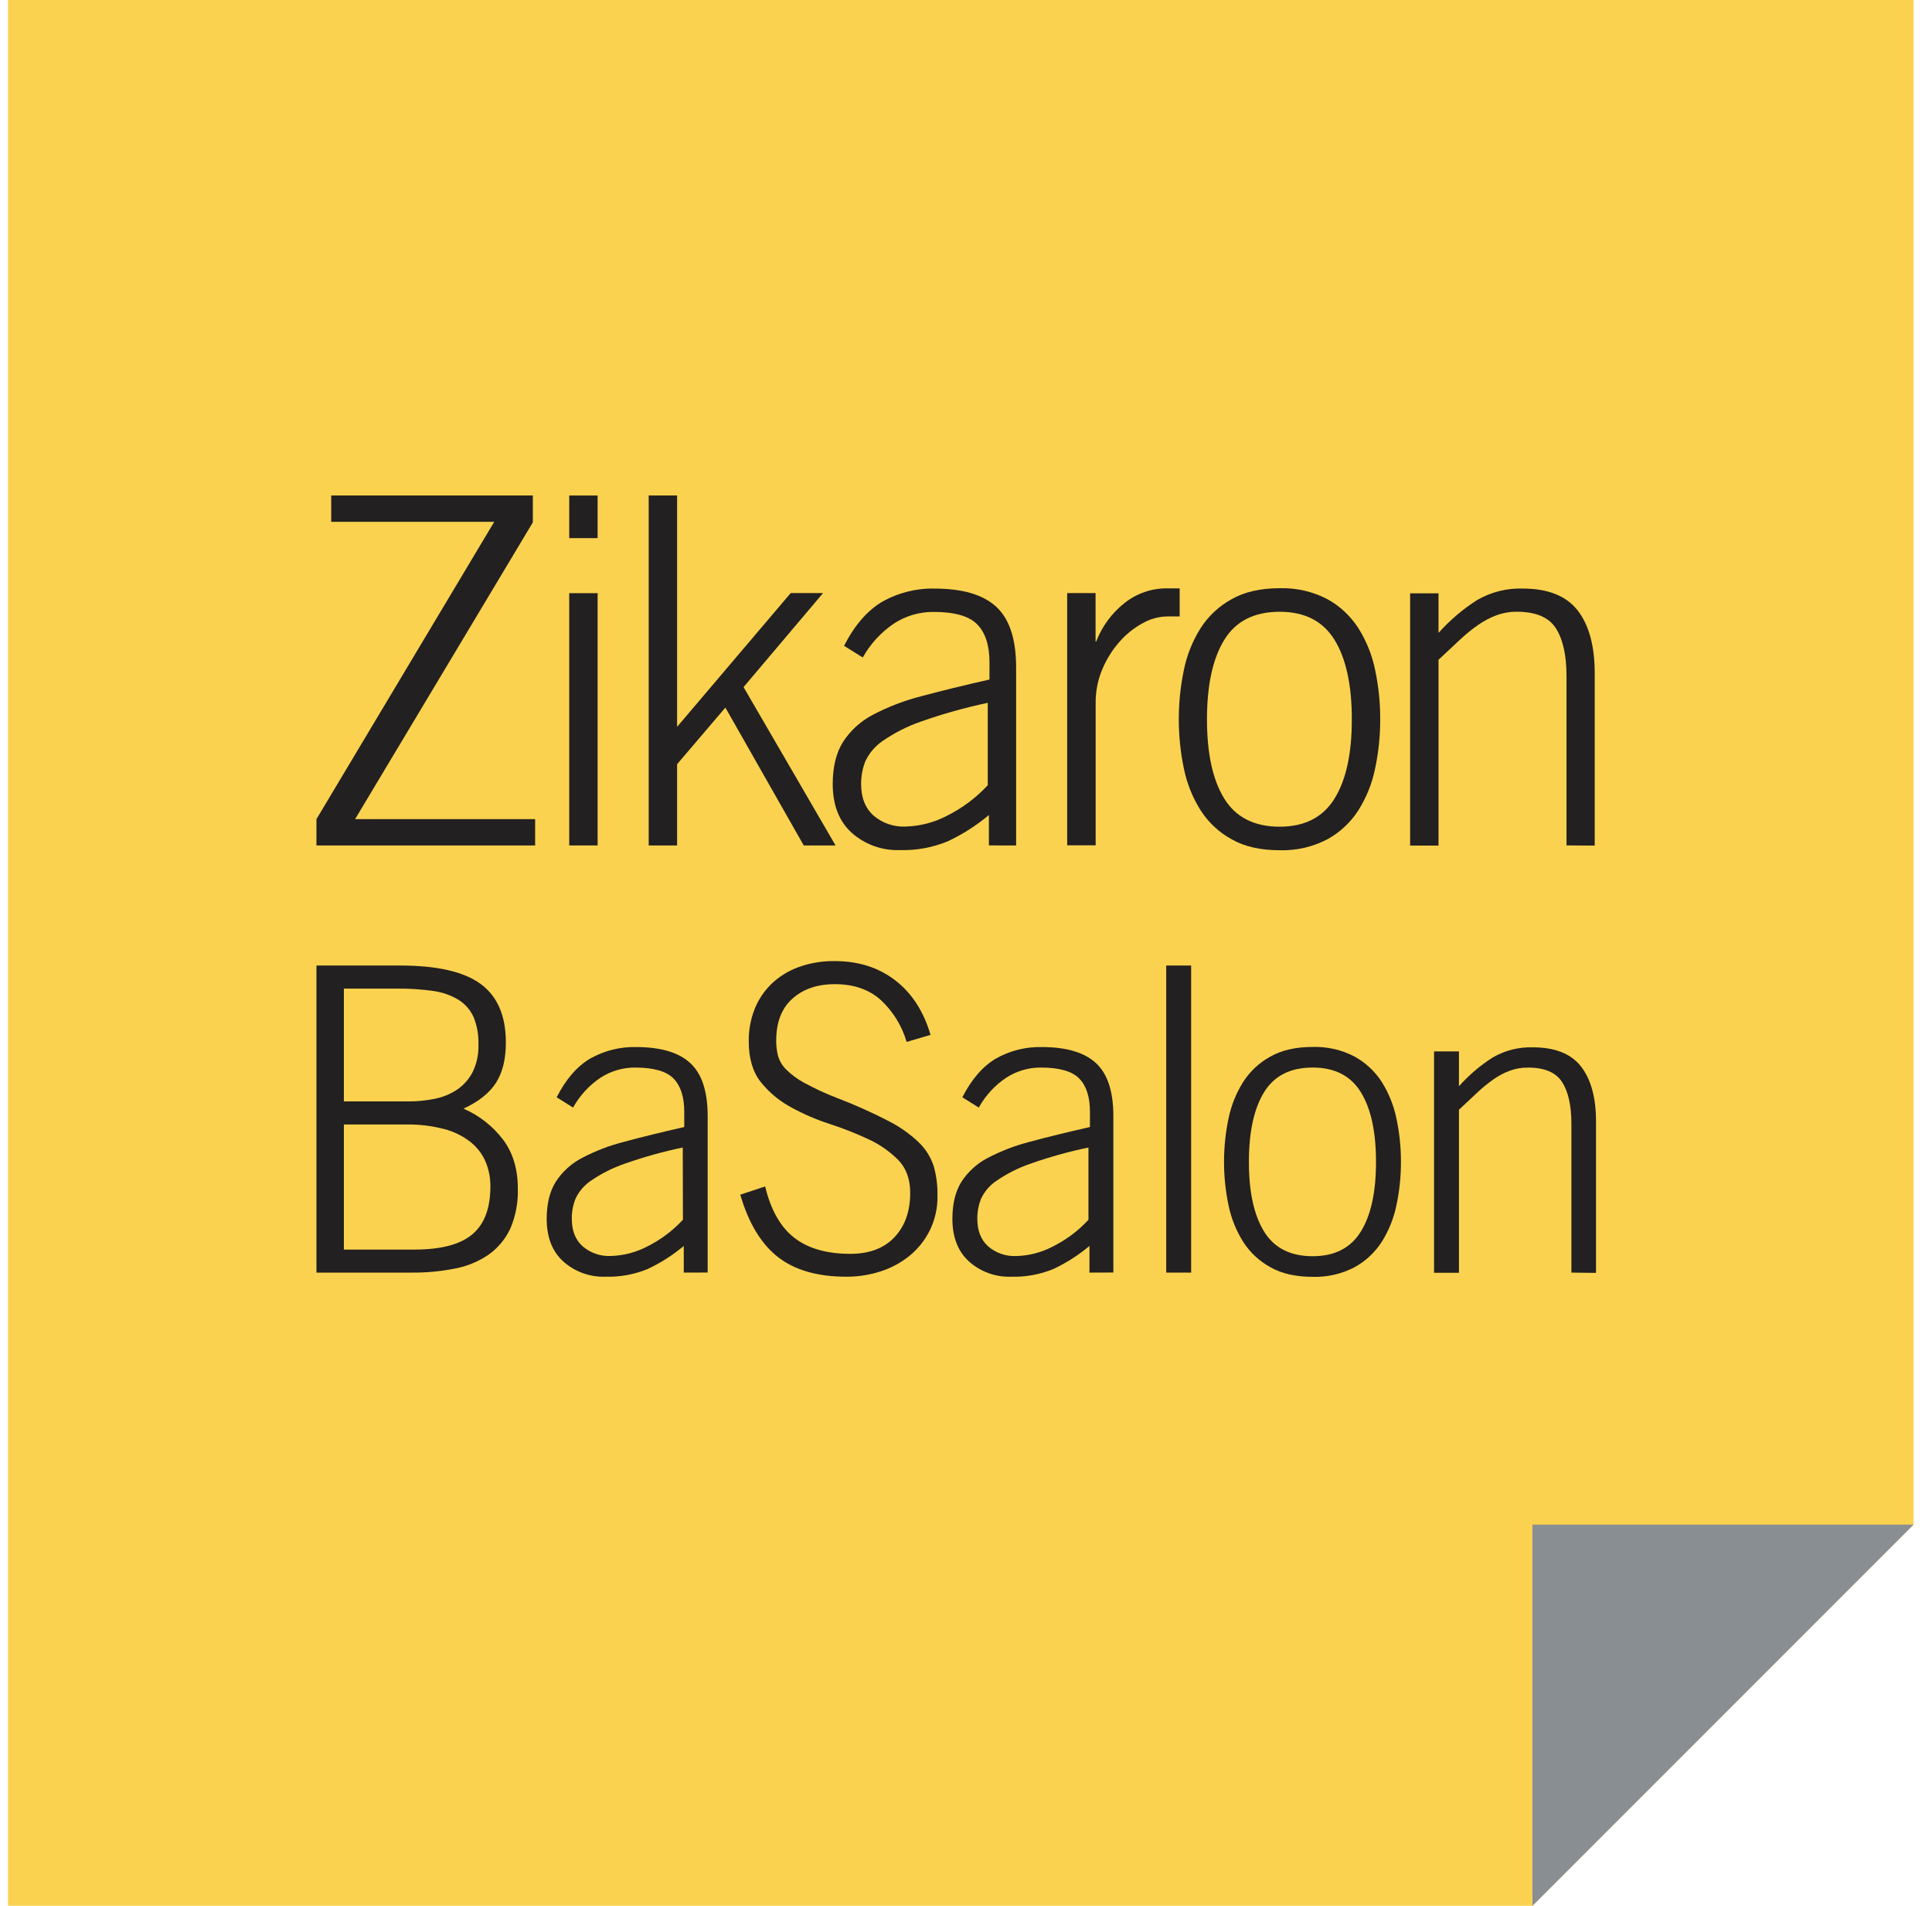
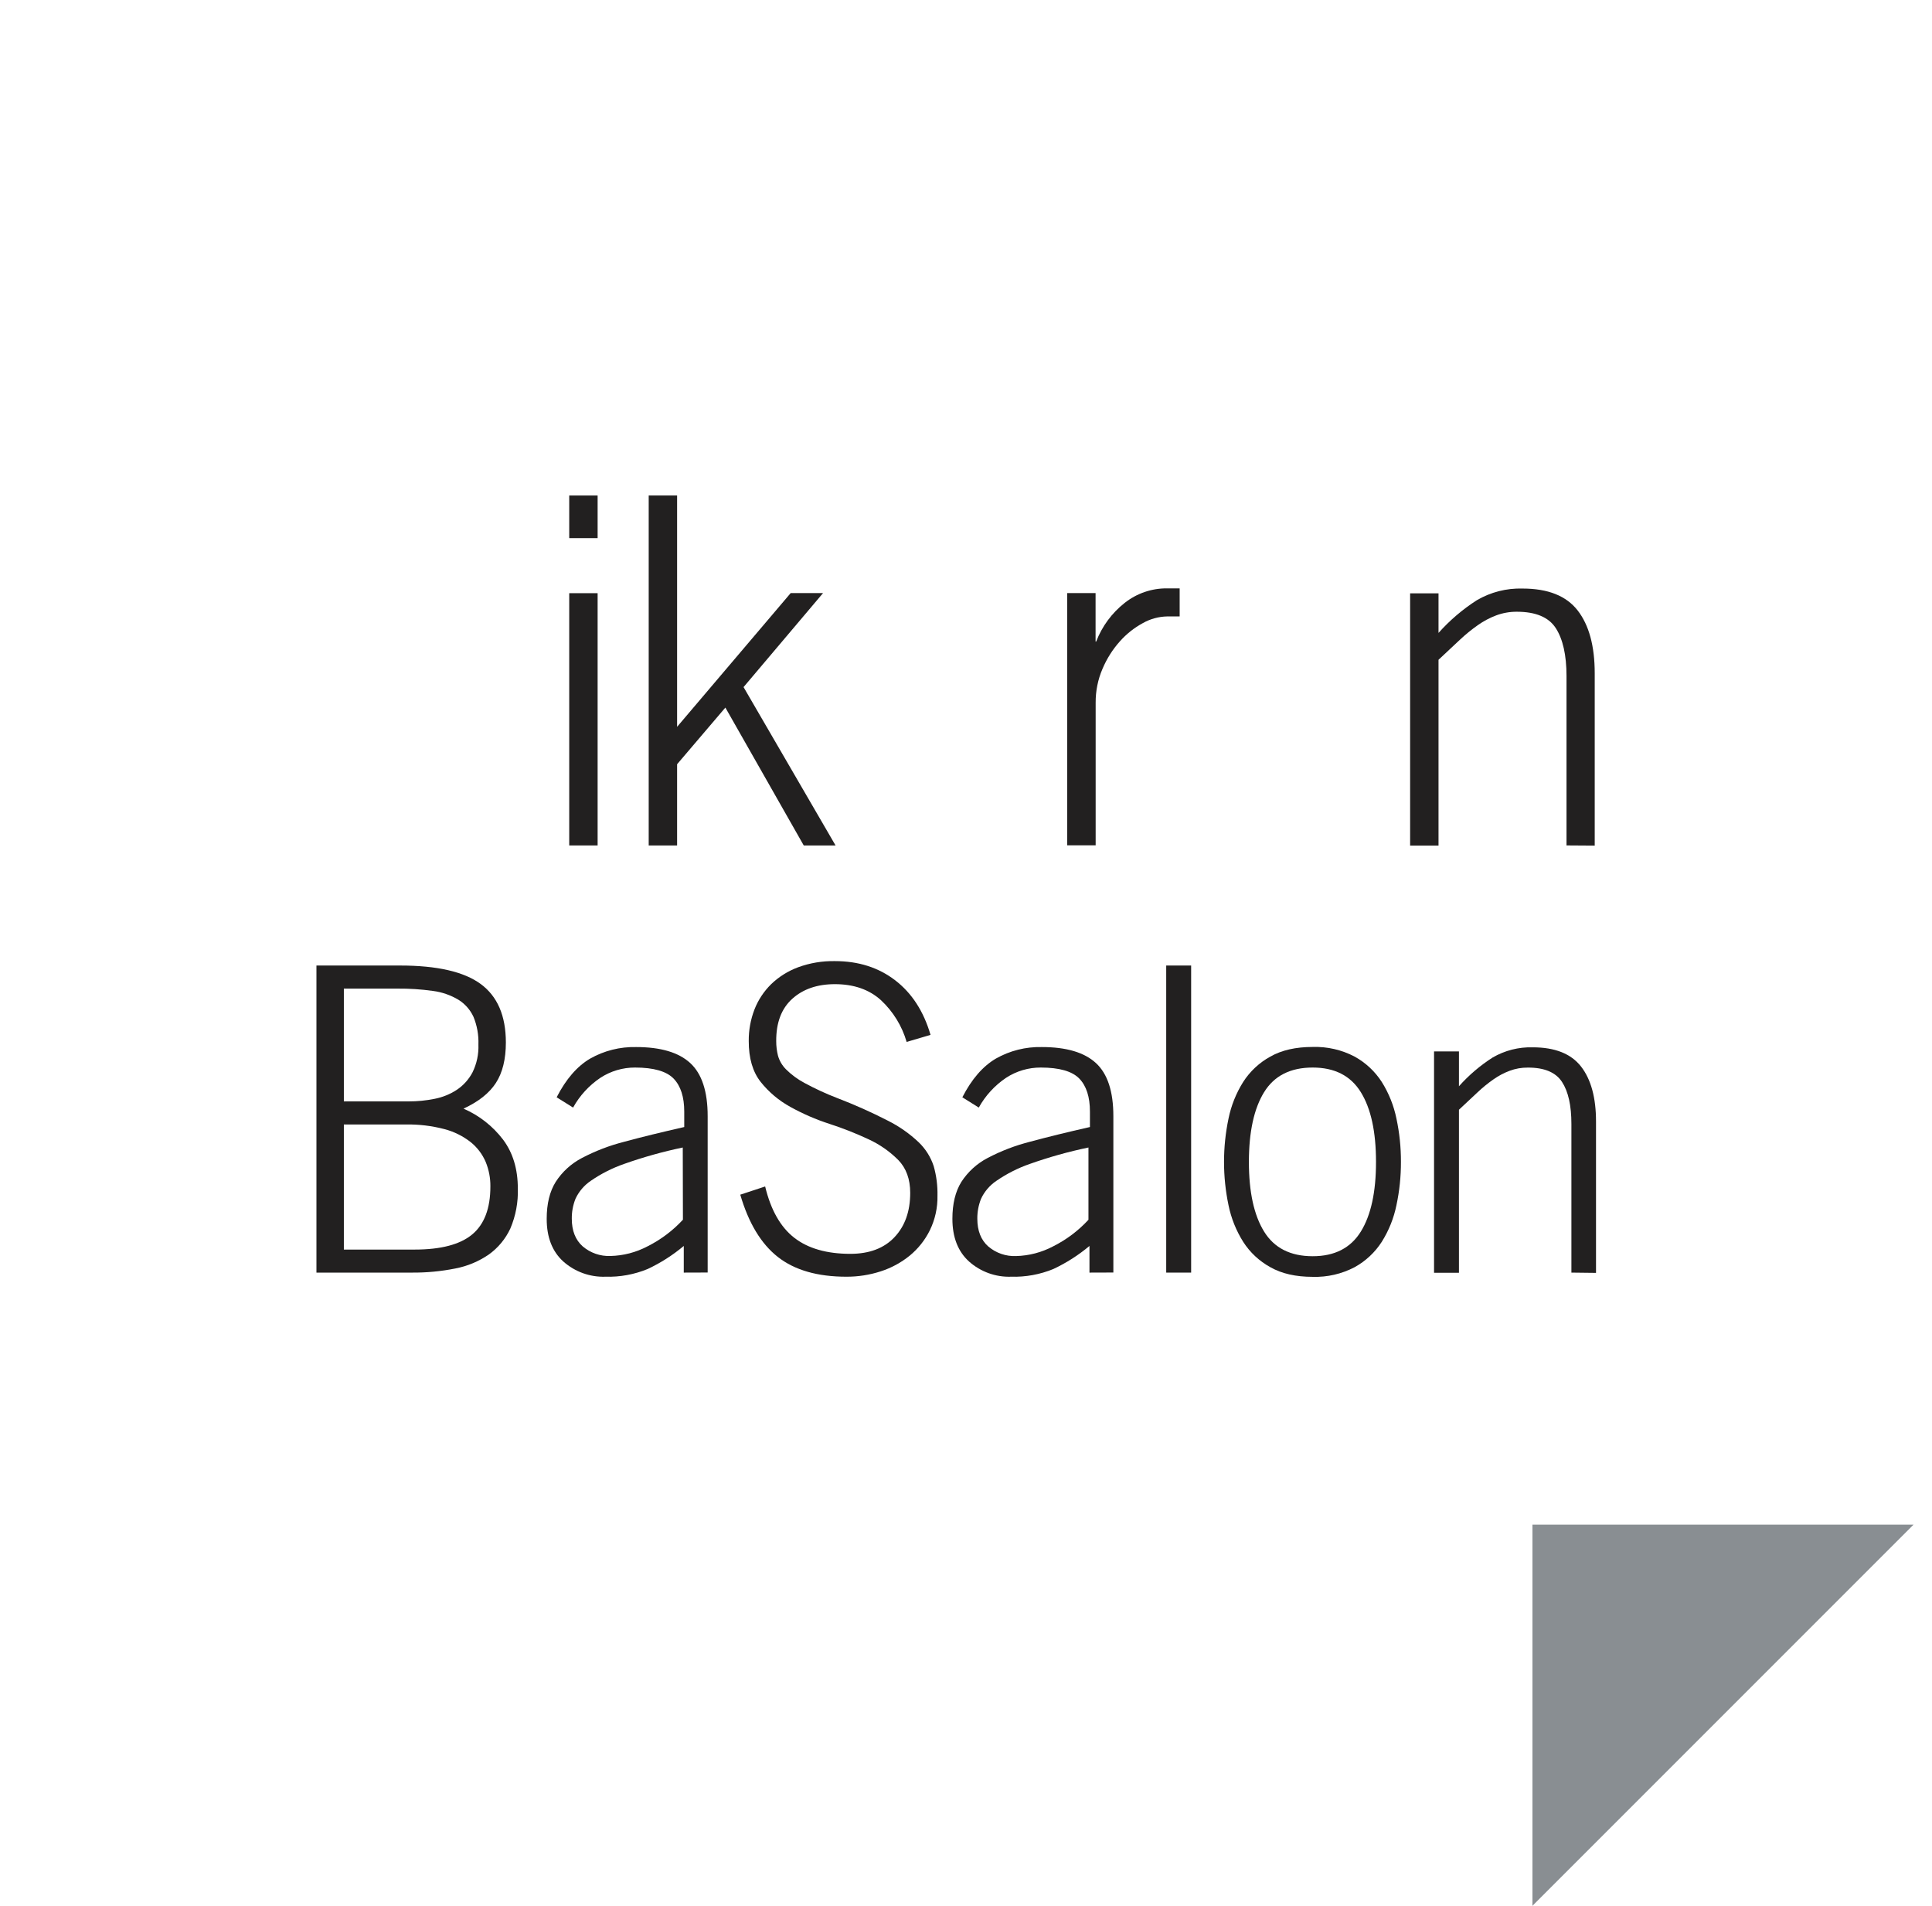
<svg xmlns="http://www.w3.org/2000/svg" width="73" height="72" viewBox="0 0 73 72" fill="none">
  <g clip-path="url(#clip0_3508_11246)">
-     <path d="M72.304 57.6V0H0.304V72H57.904L72.304 57.6Z" fill="#FBD24F" />
    <path d="M72.303 57.6H57.903V72L72.303 57.6Z" fill="#898E92" />
-     <path d="M11.957 31.94V30.947L18.675 19.713H12.515V18.72H20.133V19.735L13.417 30.947H20.22V31.94H11.957Z" fill="#222020" />
    <path d="M21.508 20.33V18.72H22.581V20.33H21.508ZM21.508 31.94V22.41H22.581V31.94H21.508Z" fill="#222020" />
    <path d="M30.369 31.94L27.408 26.732L25.584 28.872V31.94H24.511V18.72H25.584V27.459L29.876 22.406H31.099L28.095 25.958L31.571 31.94H30.369Z" fill="#222020" />
-     <path d="M37.365 31.939V30.792C36.892 31.188 36.369 31.522 35.81 31.785C35.236 32.021 34.618 32.134 33.997 32.116C33.331 32.139 32.682 31.906 32.183 31.464C31.705 31.031 31.465 30.417 31.464 29.622C31.464 28.977 31.593 28.448 31.851 28.032C32.132 27.599 32.52 27.245 32.978 27.006C33.562 26.699 34.182 26.462 34.823 26.3C35.559 26.102 36.414 25.892 37.387 25.672V25.016C37.387 24.384 37.234 23.909 36.928 23.592C36.621 23.275 36.069 23.117 35.27 23.118C34.739 23.115 34.219 23.268 33.774 23.559C33.288 23.888 32.886 24.326 32.6 24.839L31.892 24.399C32.292 23.618 32.775 23.062 33.338 22.732C33.941 22.391 34.624 22.22 35.316 22.236C36.371 22.236 37.148 22.466 37.646 22.926C38.144 23.387 38.393 24.148 38.394 25.211V31.942L37.365 31.939ZM37.322 26.553C36.468 26.732 35.625 26.968 34.802 27.259C34.291 27.435 33.806 27.68 33.36 27.987C33.073 28.18 32.844 28.447 32.697 28.76C32.589 29.034 32.534 29.326 32.537 29.621C32.537 30.135 32.694 30.533 33.007 30.812C33.339 31.097 33.767 31.245 34.204 31.227C34.759 31.214 35.304 31.072 35.795 30.812C36.369 30.524 36.886 30.136 37.322 29.665V26.553Z" fill="#222020" />
    <path d="M44.103 23.288C43.78 23.295 43.462 23.381 43.181 23.541C42.853 23.719 42.559 23.953 42.312 24.232C42.038 24.539 41.817 24.89 41.657 25.269C41.483 25.673 41.396 26.109 41.399 26.549V31.935H40.323V22.406H41.396V24.237H41.419C41.639 23.664 42.01 23.161 42.492 22.78C42.949 22.417 43.517 22.222 44.1 22.228H44.573V23.287L44.103 23.288Z" fill="#222020" />
-     <path d="M52.151 27.172C52.153 27.799 52.088 28.424 51.958 29.037C51.844 29.597 51.629 30.132 51.324 30.615C51.032 31.071 50.63 31.446 50.156 31.707C49.602 31.997 48.984 32.139 48.36 32.122C47.629 32.122 47.021 31.984 46.536 31.707C46.061 31.447 45.659 31.071 45.366 30.615C45.061 30.132 44.847 29.597 44.733 29.037C44.476 27.807 44.476 26.537 44.733 25.308C44.847 24.747 45.061 24.212 45.366 23.729C45.659 23.273 46.061 22.898 46.536 22.637C47.022 22.36 47.63 22.222 48.36 22.222C48.984 22.205 49.602 22.347 50.156 22.637C50.63 22.898 51.031 23.273 51.324 23.729C51.629 24.212 51.844 24.747 51.958 25.308C52.088 25.92 52.153 26.545 52.151 27.172ZM51.078 27.172C51.078 25.878 50.86 24.877 50.423 24.171C49.987 23.465 49.297 23.112 48.352 23.112C47.392 23.112 46.695 23.465 46.26 24.171C45.824 24.877 45.606 25.878 45.605 27.172C45.605 28.468 45.823 29.468 46.26 30.173C46.696 30.878 47.393 31.232 48.352 31.232C49.295 31.232 49.985 30.879 50.423 30.173C50.862 29.467 51.08 28.467 51.078 27.172Z" fill="#222020" />
    <path d="M59.19 31.939V25.54C59.19 24.744 59.051 24.142 58.784 23.729C58.516 23.316 58.023 23.111 57.31 23.111C57.044 23.11 56.779 23.157 56.53 23.25C56.288 23.342 56.058 23.464 55.846 23.613C55.602 23.784 55.372 23.972 55.155 24.176C54.921 24.397 54.654 24.647 54.354 24.926V31.945H53.281V22.416H54.354V23.911C54.779 23.435 55.266 23.019 55.803 22.675C56.327 22.369 56.925 22.217 57.531 22.235C58.489 22.235 59.183 22.511 59.612 23.063C60.041 23.616 60.256 24.407 60.256 25.436V31.946L59.19 31.939Z" fill="#222020" />
    <path d="M19.566 44.902C19.583 45.42 19.486 45.936 19.283 46.413C19.102 46.803 18.823 47.14 18.474 47.391C18.092 47.655 17.659 47.836 17.202 47.923C16.66 48.031 16.107 48.083 15.554 48.078H11.957V36.477H15.121C16.515 36.477 17.529 36.71 18.162 37.174C18.796 37.639 19.113 38.375 19.114 39.383C19.114 40.015 18.988 40.526 18.737 40.913C18.485 41.301 18.077 41.624 17.513 41.883C18.104 42.139 18.619 42.542 19.009 43.055C19.38 43.55 19.566 44.166 19.566 44.902ZM18.077 39.46C18.09 39.102 18.026 38.745 17.89 38.414C17.766 38.146 17.566 37.92 17.315 37.766C17.021 37.592 16.694 37.479 16.355 37.436C15.914 37.374 15.468 37.345 15.022 37.349H12.993V41.61H15.441C15.77 41.611 16.098 41.578 16.421 41.513C16.719 41.455 17.004 41.34 17.258 41.174C17.508 41.008 17.712 40.781 17.852 40.516C18.014 40.188 18.091 39.825 18.077 39.46ZM18.529 44.824C18.533 44.506 18.472 44.19 18.351 43.895C18.226 43.604 18.032 43.348 17.785 43.149C17.491 42.918 17.151 42.75 16.788 42.656C16.313 42.532 15.824 42.473 15.334 42.482H12.993V47.208H15.667C16.659 47.208 17.384 47.017 17.842 46.636C18.3 46.255 18.529 45.651 18.529 44.824Z" fill="#222020" />
    <path d="M25.836 48.078V47.071C25.42 47.42 24.961 47.713 24.47 47.943C23.966 48.15 23.424 48.249 22.879 48.233C22.295 48.254 21.725 48.049 21.287 47.661C20.866 47.281 20.656 46.742 20.657 46.045C20.657 45.479 20.77 45.014 20.997 44.651C21.242 44.27 21.583 43.96 21.984 43.75C22.498 43.48 23.042 43.272 23.605 43.13C24.251 42.955 25.001 42.772 25.854 42.578V41.997C25.854 41.442 25.72 41.026 25.452 40.748C25.183 40.471 24.699 40.332 23.997 40.331C23.531 40.329 23.075 40.464 22.685 40.719C22.257 41.007 21.904 41.392 21.654 41.843L21.033 41.455C21.383 40.771 21.805 40.283 22.301 39.992C22.829 39.693 23.429 39.543 24.036 39.557C24.962 39.557 25.644 39.759 26.082 40.163C26.52 40.567 26.739 41.235 26.739 42.168V48.075L25.836 48.078ZM25.798 43.352C25.05 43.508 24.312 43.714 23.591 43.969C23.143 44.124 22.717 44.339 22.326 44.608C22.075 44.777 21.874 45.012 21.746 45.286C21.65 45.526 21.602 45.783 21.605 46.041C21.605 46.493 21.742 46.842 22.017 47.087C22.309 47.336 22.683 47.466 23.067 47.45C23.554 47.439 24.032 47.314 24.464 47.087C24.968 46.834 25.422 46.493 25.804 46.08L25.798 43.352Z" fill="#222020" />
    <path d="M35.422 45.173C35.431 45.626 35.332 46.074 35.133 46.481C34.95 46.851 34.69 47.178 34.371 47.439C34.047 47.702 33.677 47.902 33.28 48.03C32.861 48.166 32.422 48.235 31.981 48.233C30.89 48.233 30.027 47.985 29.392 47.488C28.758 46.991 28.284 46.206 27.971 45.134L28.911 44.824C29.125 45.713 29.492 46.359 30.013 46.763C30.534 47.167 31.24 47.369 32.131 47.369C32.847 47.369 33.403 47.159 33.799 46.739C34.195 46.319 34.392 45.761 34.392 45.064C34.392 44.548 34.241 44.134 33.941 43.824C33.615 43.498 33.234 43.232 32.815 43.04C32.336 42.816 31.844 42.622 31.341 42.459C30.83 42.294 30.337 42.08 29.867 41.82C29.432 41.582 29.049 41.26 28.74 40.872C28.44 40.49 28.29 39.977 28.291 39.331C28.287 38.924 28.36 38.52 28.506 38.14C28.646 37.779 28.862 37.453 29.138 37.181C29.429 36.901 29.776 36.684 30.155 36.543C30.601 36.38 31.073 36.301 31.548 36.31C32.437 36.31 33.197 36.552 33.827 37.037C34.457 37.522 34.901 38.209 35.16 39.097L34.257 39.363C34.082 38.76 33.747 38.216 33.288 37.787C32.842 37.383 32.261 37.181 31.546 37.181C30.88 37.181 30.343 37.366 29.935 37.734C29.527 38.102 29.325 38.635 29.329 39.331C29.328 39.518 29.351 39.703 29.396 39.884C29.451 40.078 29.555 40.254 29.697 40.397C29.902 40.601 30.137 40.775 30.393 40.911C30.792 41.127 31.204 41.318 31.627 41.481C32.286 41.733 32.931 42.02 33.558 42.343C33.981 42.556 34.371 42.83 34.715 43.156C34.974 43.406 35.168 43.715 35.28 44.057C35.383 44.42 35.43 44.796 35.422 45.173Z" fill="#222020" />
    <path d="M41.165 48.078V47.071C40.749 47.42 40.29 47.713 39.799 47.943C39.295 48.15 38.753 48.249 38.208 48.233C37.624 48.254 37.054 48.049 36.617 47.661C36.196 47.281 35.986 46.742 35.986 46.045C35.986 45.479 36.099 45.014 36.325 44.651C36.571 44.271 36.912 43.96 37.313 43.75C37.827 43.48 38.371 43.272 38.934 43.13C39.58 42.955 40.33 42.772 41.183 42.578V41.997C41.183 41.442 41.049 41.026 40.781 40.748C40.513 40.471 40.028 40.332 39.327 40.331C38.86 40.329 38.404 40.464 38.014 40.719C37.586 41.007 37.233 41.392 36.983 41.843L36.362 41.455C36.712 40.771 37.135 40.283 37.63 39.992C38.158 39.693 38.758 39.543 39.365 39.557C40.291 39.557 40.973 39.759 41.411 40.163C41.849 40.567 42.068 41.235 42.068 42.168V48.075L41.165 48.078ZM41.127 43.352C40.377 43.508 39.637 43.715 38.914 43.971C38.466 44.126 38.04 44.342 37.649 44.611C37.398 44.78 37.197 45.014 37.069 45.288C36.973 45.529 36.925 45.785 36.928 46.043C36.928 46.496 37.065 46.844 37.34 47.089C37.632 47.339 38.006 47.468 38.39 47.453C38.877 47.441 39.355 47.317 39.787 47.089C40.291 46.837 40.745 46.496 41.127 46.082V43.352Z" fill="#222020" />
    <path d="M44.065 48.078V36.477H45.007V48.078H44.065Z" fill="#222020" />
    <path d="M52.934 43.894C52.936 44.445 52.879 44.993 52.764 45.532C52.664 46.023 52.476 46.492 52.209 46.916C51.952 47.316 51.599 47.645 51.183 47.874C50.696 48.129 50.151 48.255 49.601 48.238C48.96 48.238 48.427 48.117 48 47.874C47.583 47.645 47.23 47.316 46.974 46.916C46.707 46.492 46.519 46.023 46.419 45.532C46.193 44.453 46.193 43.338 46.419 42.259C46.519 41.768 46.707 41.299 46.974 40.874C47.231 40.474 47.584 40.145 48 39.917C48.427 39.674 48.96 39.553 49.601 39.553C50.151 39.536 50.696 39.661 51.183 39.917C51.599 40.146 51.952 40.475 52.209 40.874C52.476 41.299 52.664 41.768 52.764 42.259C52.879 42.797 52.936 43.345 52.934 43.894ZM51.992 43.894C51.992 42.758 51.801 41.88 51.418 41.261C51.035 40.641 50.429 40.331 49.6 40.331C48.758 40.331 48.146 40.641 47.764 41.261C47.382 41.88 47.19 42.758 47.189 43.894C47.189 45.031 47.381 45.909 47.764 46.529C48.147 47.149 48.759 47.459 49.6 47.459C50.428 47.459 51.034 47.149 51.418 46.529C51.802 45.909 51.993 45.031 51.992 43.894Z" fill="#222020" />
    <path d="M59.375 48.078V42.462C59.375 41.765 59.257 41.236 59.019 40.873C58.782 40.51 58.35 40.33 57.726 40.333C57.492 40.331 57.26 40.372 57.041 40.454C56.826 40.534 56.623 40.642 56.435 40.774C56.221 40.923 56.019 41.088 55.829 41.267L55.126 41.925V48.084H54.185V39.722H55.126V41.038C55.498 40.62 55.926 40.255 56.398 39.953C56.857 39.686 57.381 39.552 57.913 39.567C58.754 39.567 59.363 39.809 59.74 40.294C60.117 40.779 60.306 41.473 60.305 42.376V48.089L59.375 48.078Z" fill="#222020" />
  </g>
  <defs>
    <clipPath id="clip0_3508_11246">
      <rect width="72" height="72" fill="white" transform="matrix(-1 0 0 1 72.304 0)" />
    </clipPath>
  </defs>
</svg>